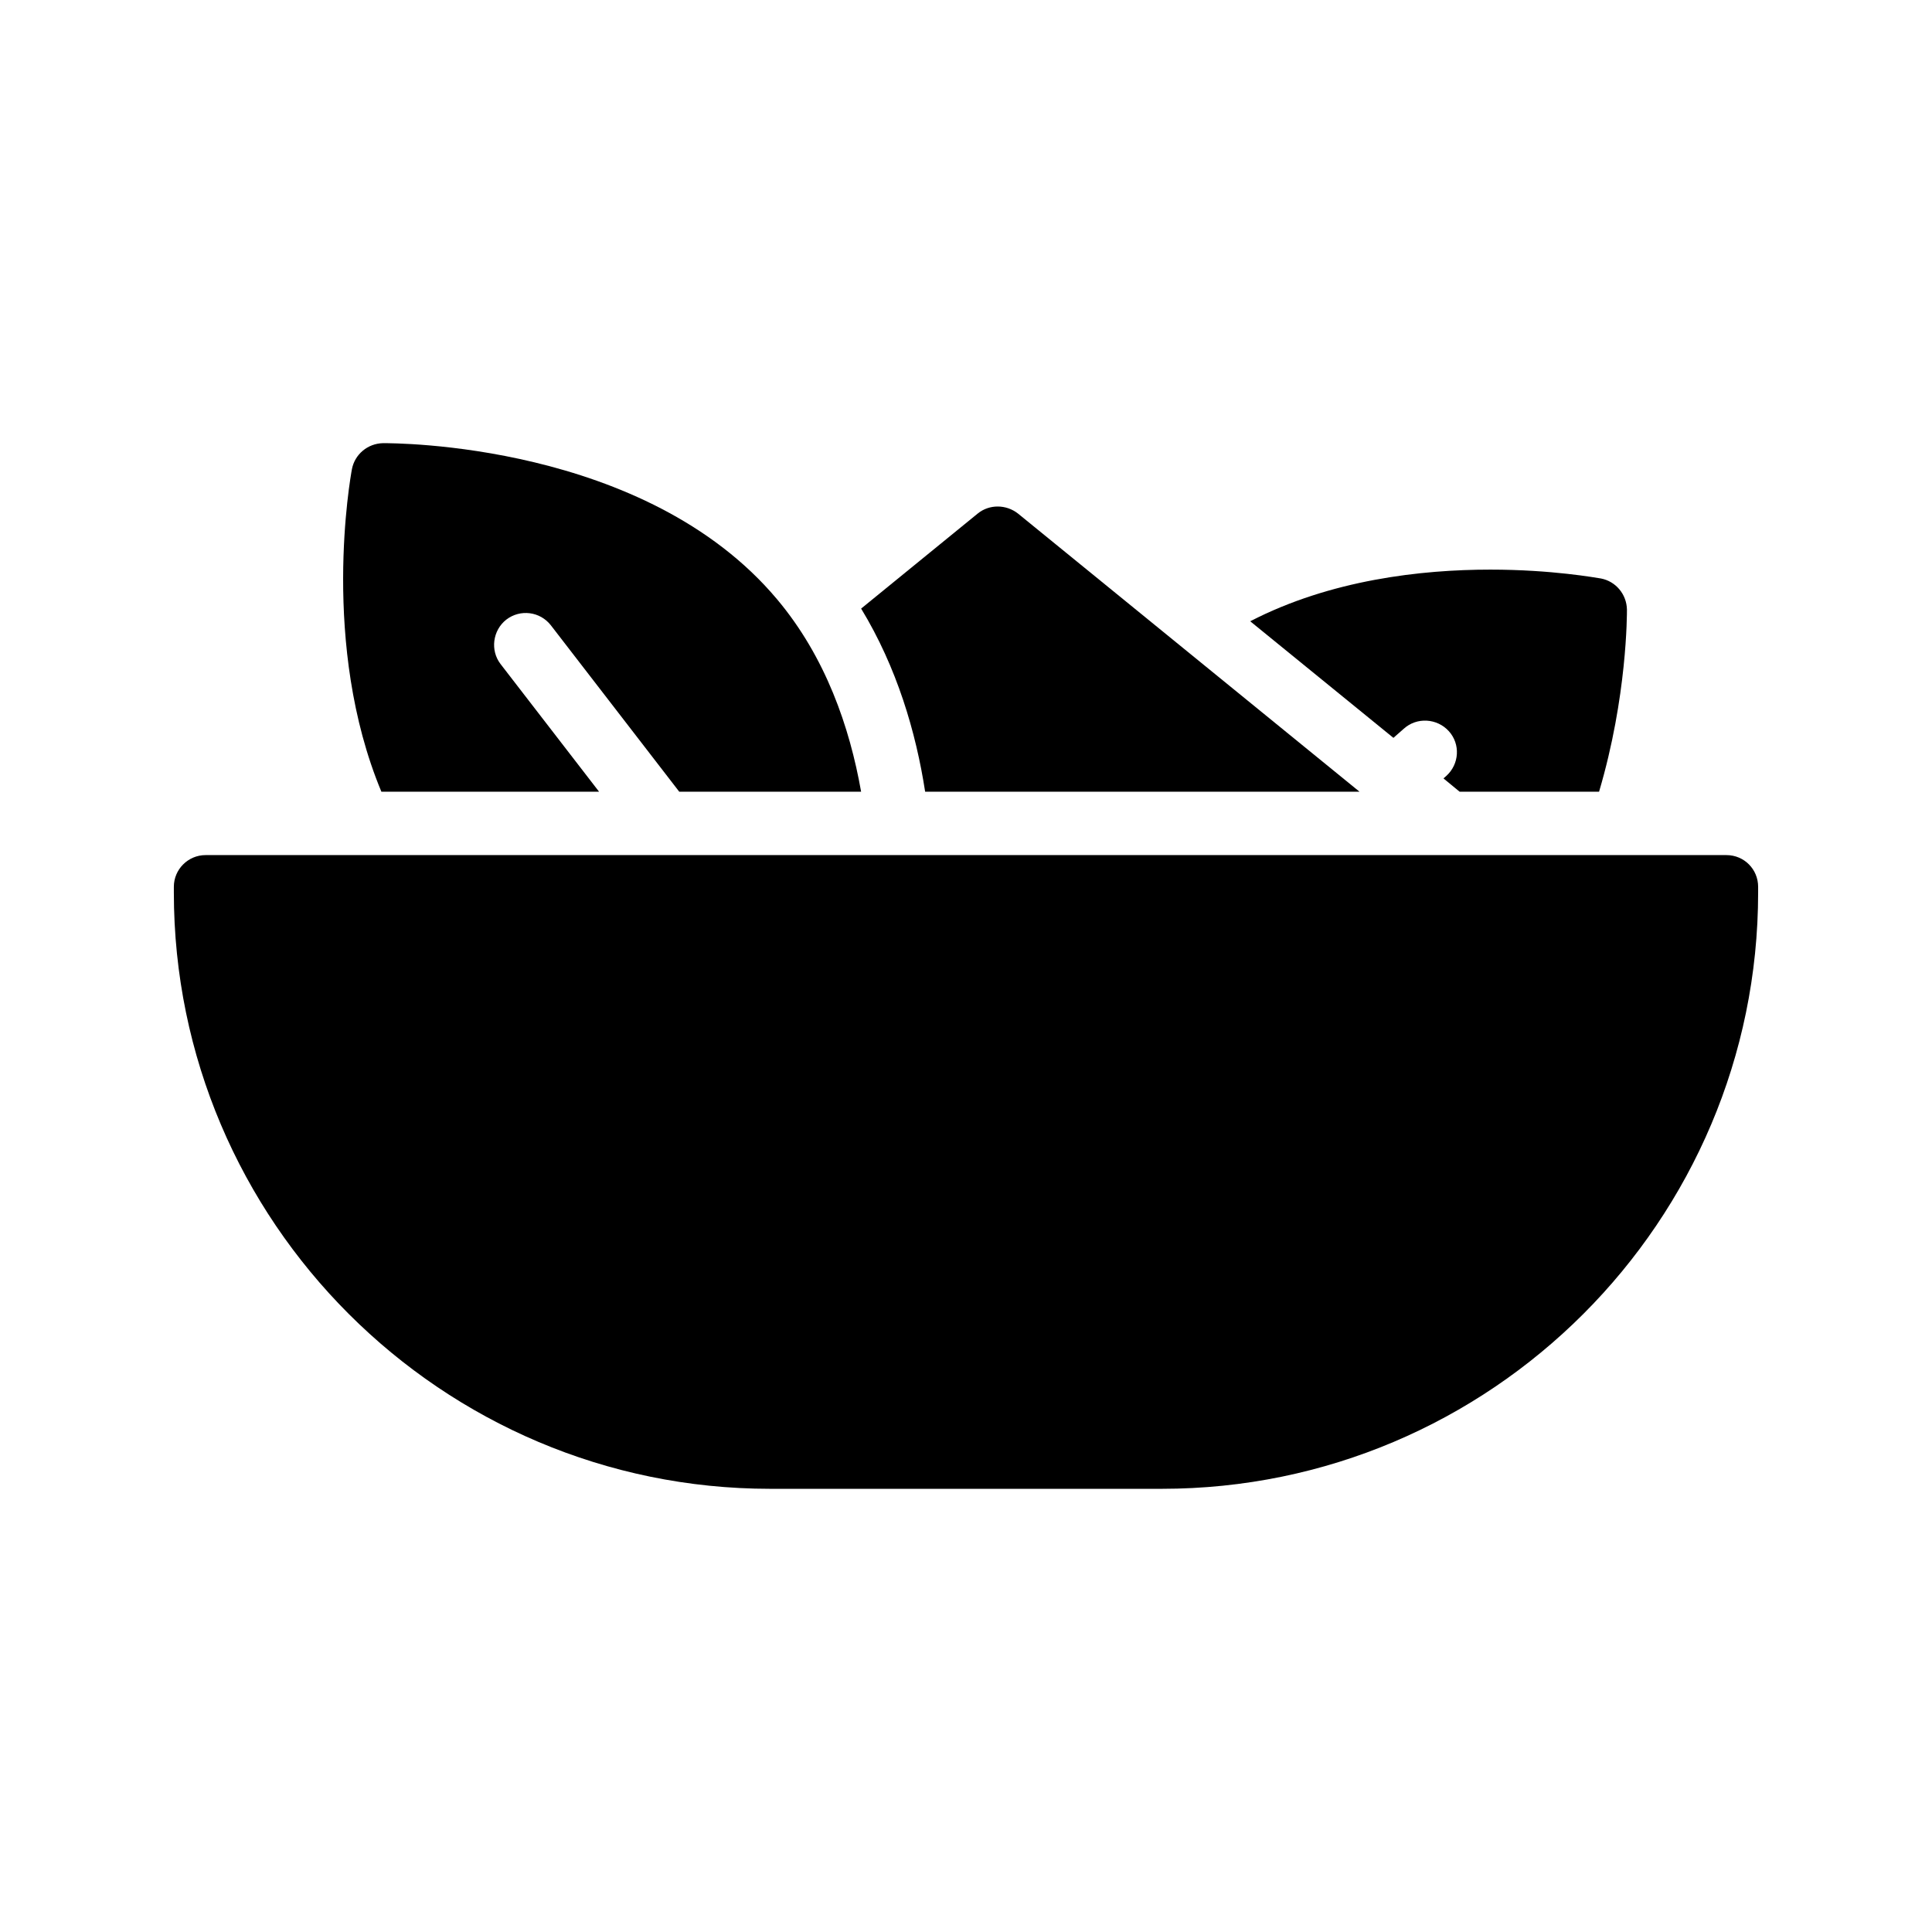
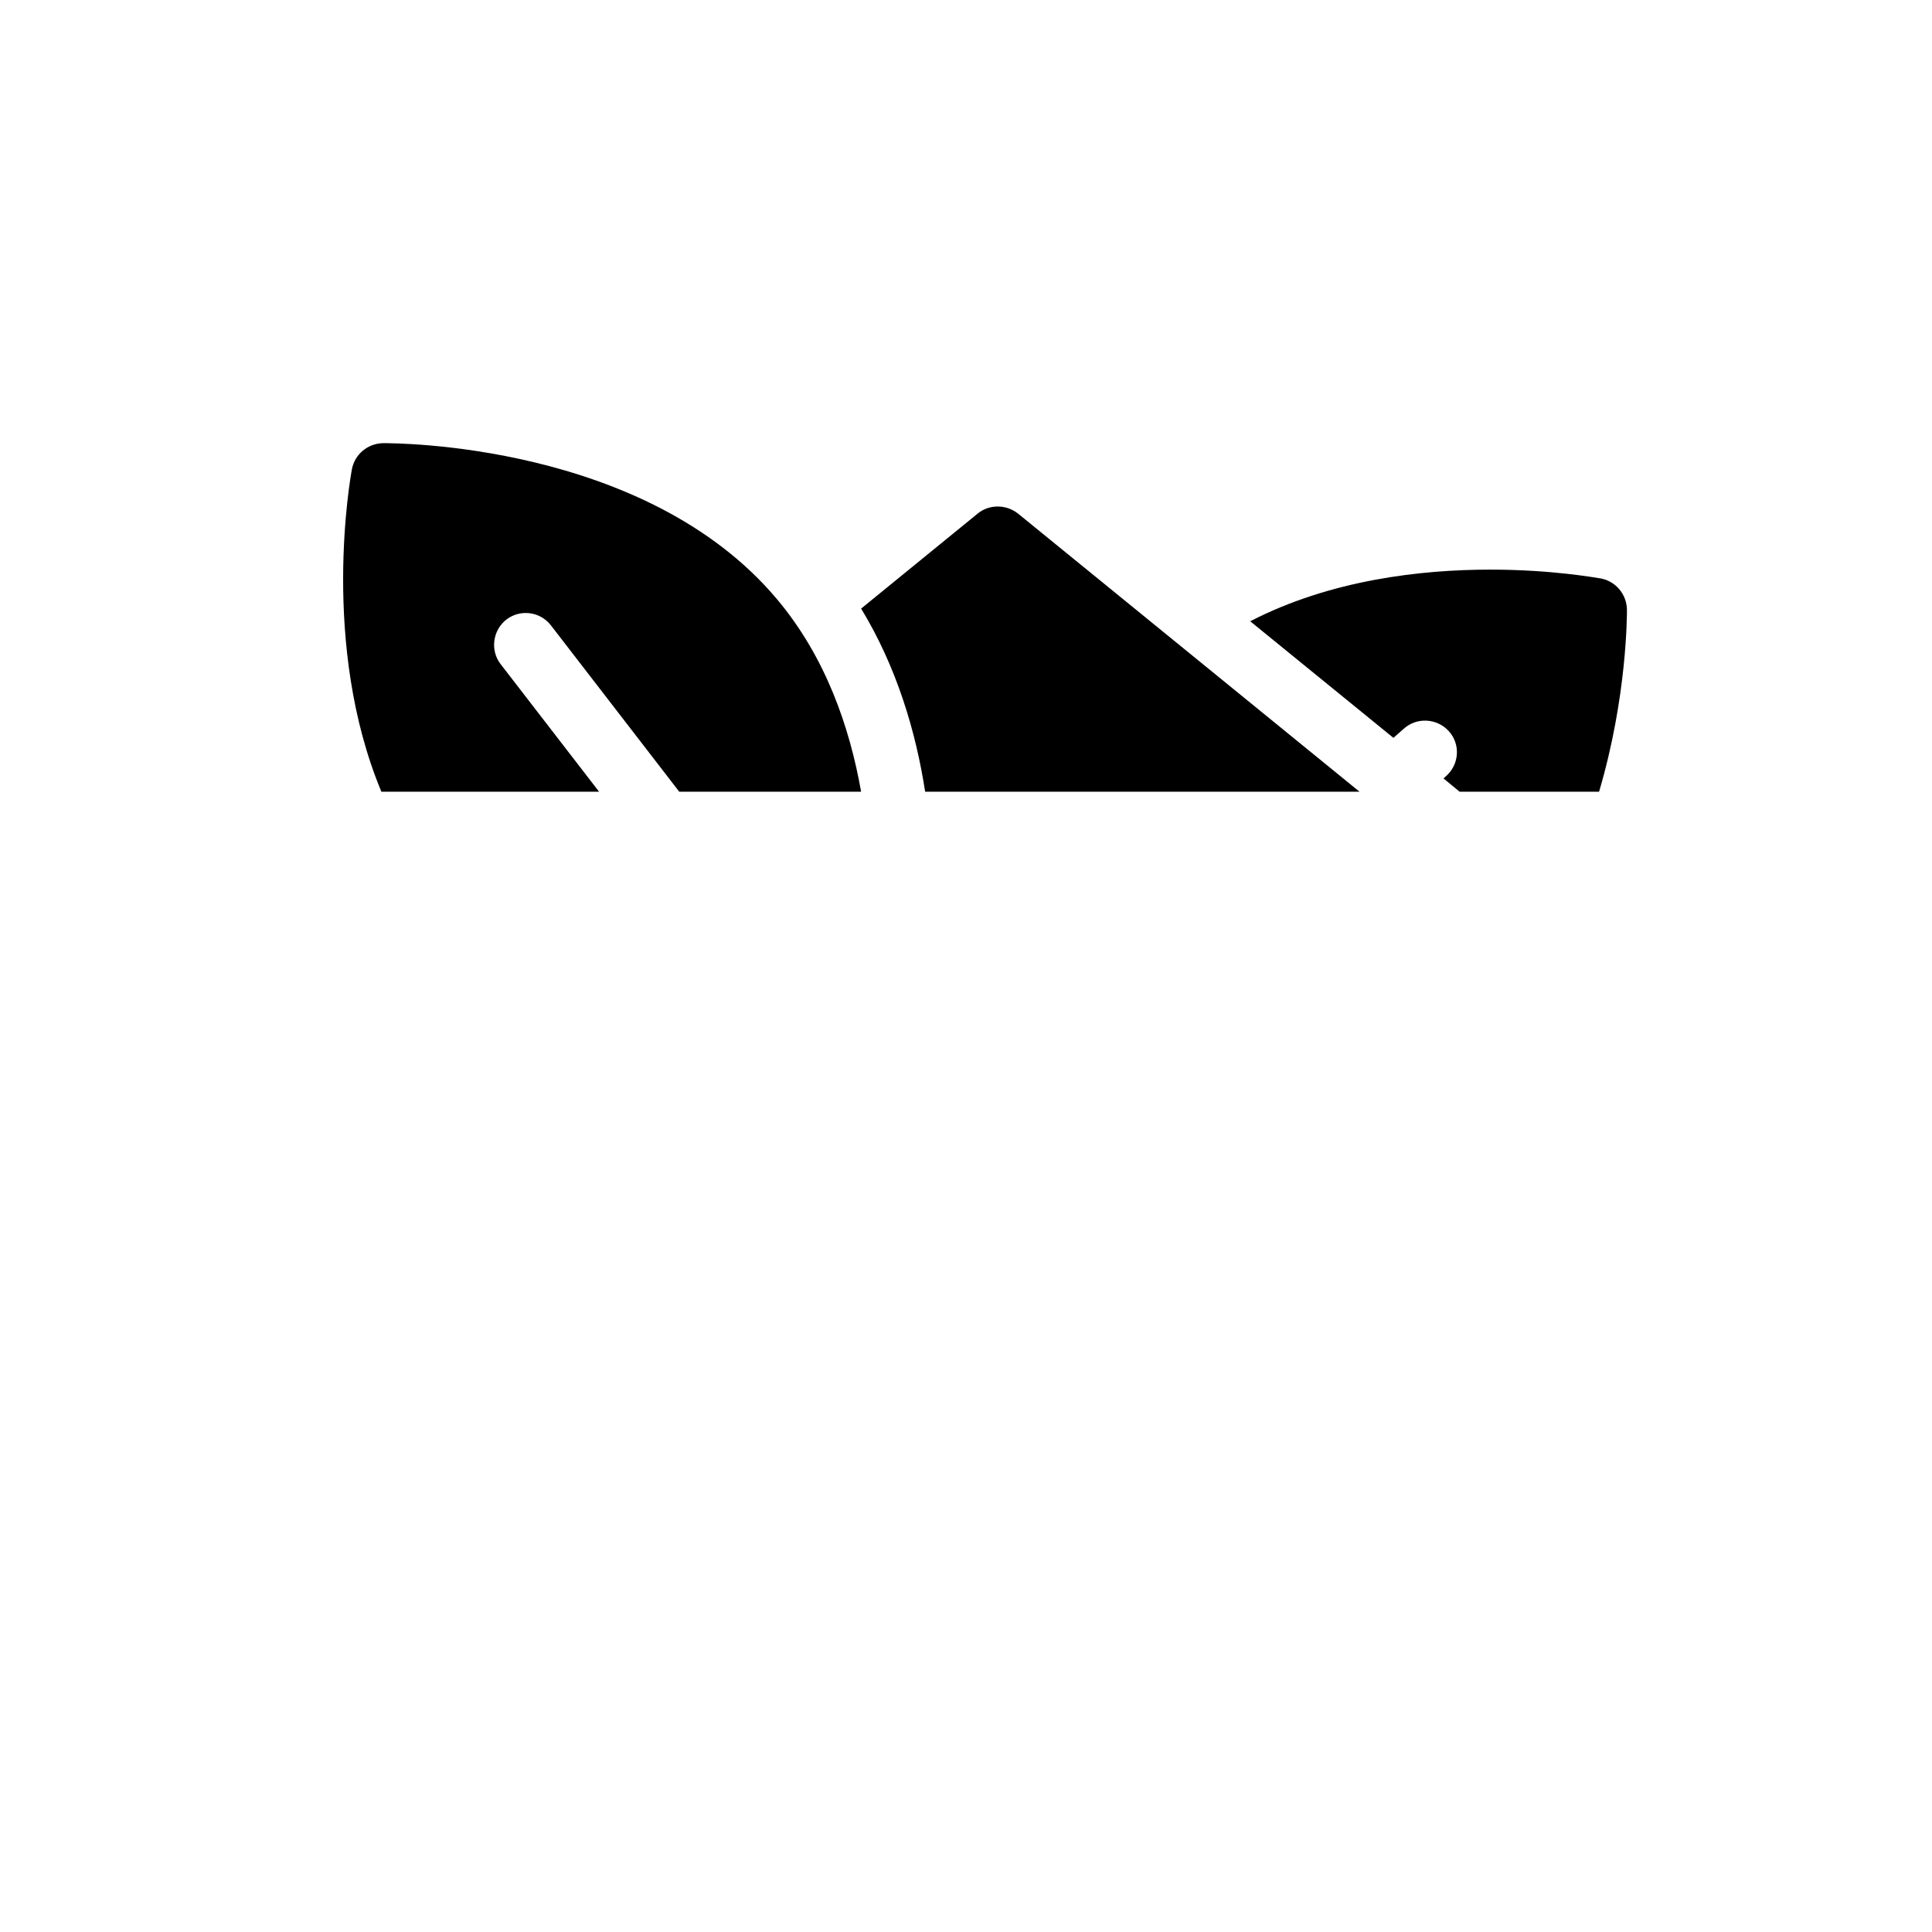
<svg xmlns="http://www.w3.org/2000/svg" fill="#000000" width="800px" height="800px" version="1.1" viewBox="144 144 512 512">
  <g>
-     <path d="m601.52 370.61h-403.05c-4.617 0-8.398 3.777-8.398 8.398v1.512c0 87.156 70.953 158.03 158.03 158.03h103.79c87.16 0 158.03-70.871 158.03-158.03v-1.512c0-4.621-3.691-8.398-8.395-8.398z" />
    <path d="m403.11 280.09-30.902 25.191c9.492 15.617 14.527 32.75 16.965 48.535h115.12l-90.52-73.723c-3.106-2.438-7.559-2.519-10.664-0.004z" />
    <path d="m290 309.73 34.008 44.082h48.195c-3.023-17.129-9.406-35.688-22.25-50.969-34.93-41.648-101.77-41.398-104.46-41.398-4.031 0.086-7.473 2.938-8.23 6.887-0.418 2.266-8.398 46.602 7.809 85.48h57.688l-26.113-33.84c-2.769-3.609-2.098-8.902 1.512-11.754 3.695-2.856 8.984-2.184 11.84 1.512z" />
    <path d="m526.54 350.29 4.281 3.527h36.945c7.473-25.191 7.391-47.105 7.391-48.281-0.086-4.031-2.938-7.473-6.887-8.23-1.176-0.168-12.93-2.352-29.305-2.352-18.305 0-42.32 2.688-63.648 13.688l37.953 30.898 2.769-2.434c3.441-3.106 8.816-2.769 11.926 0.672 3.109 3.445 2.773 8.734-0.672 11.84z" />
  </g>
</svg>